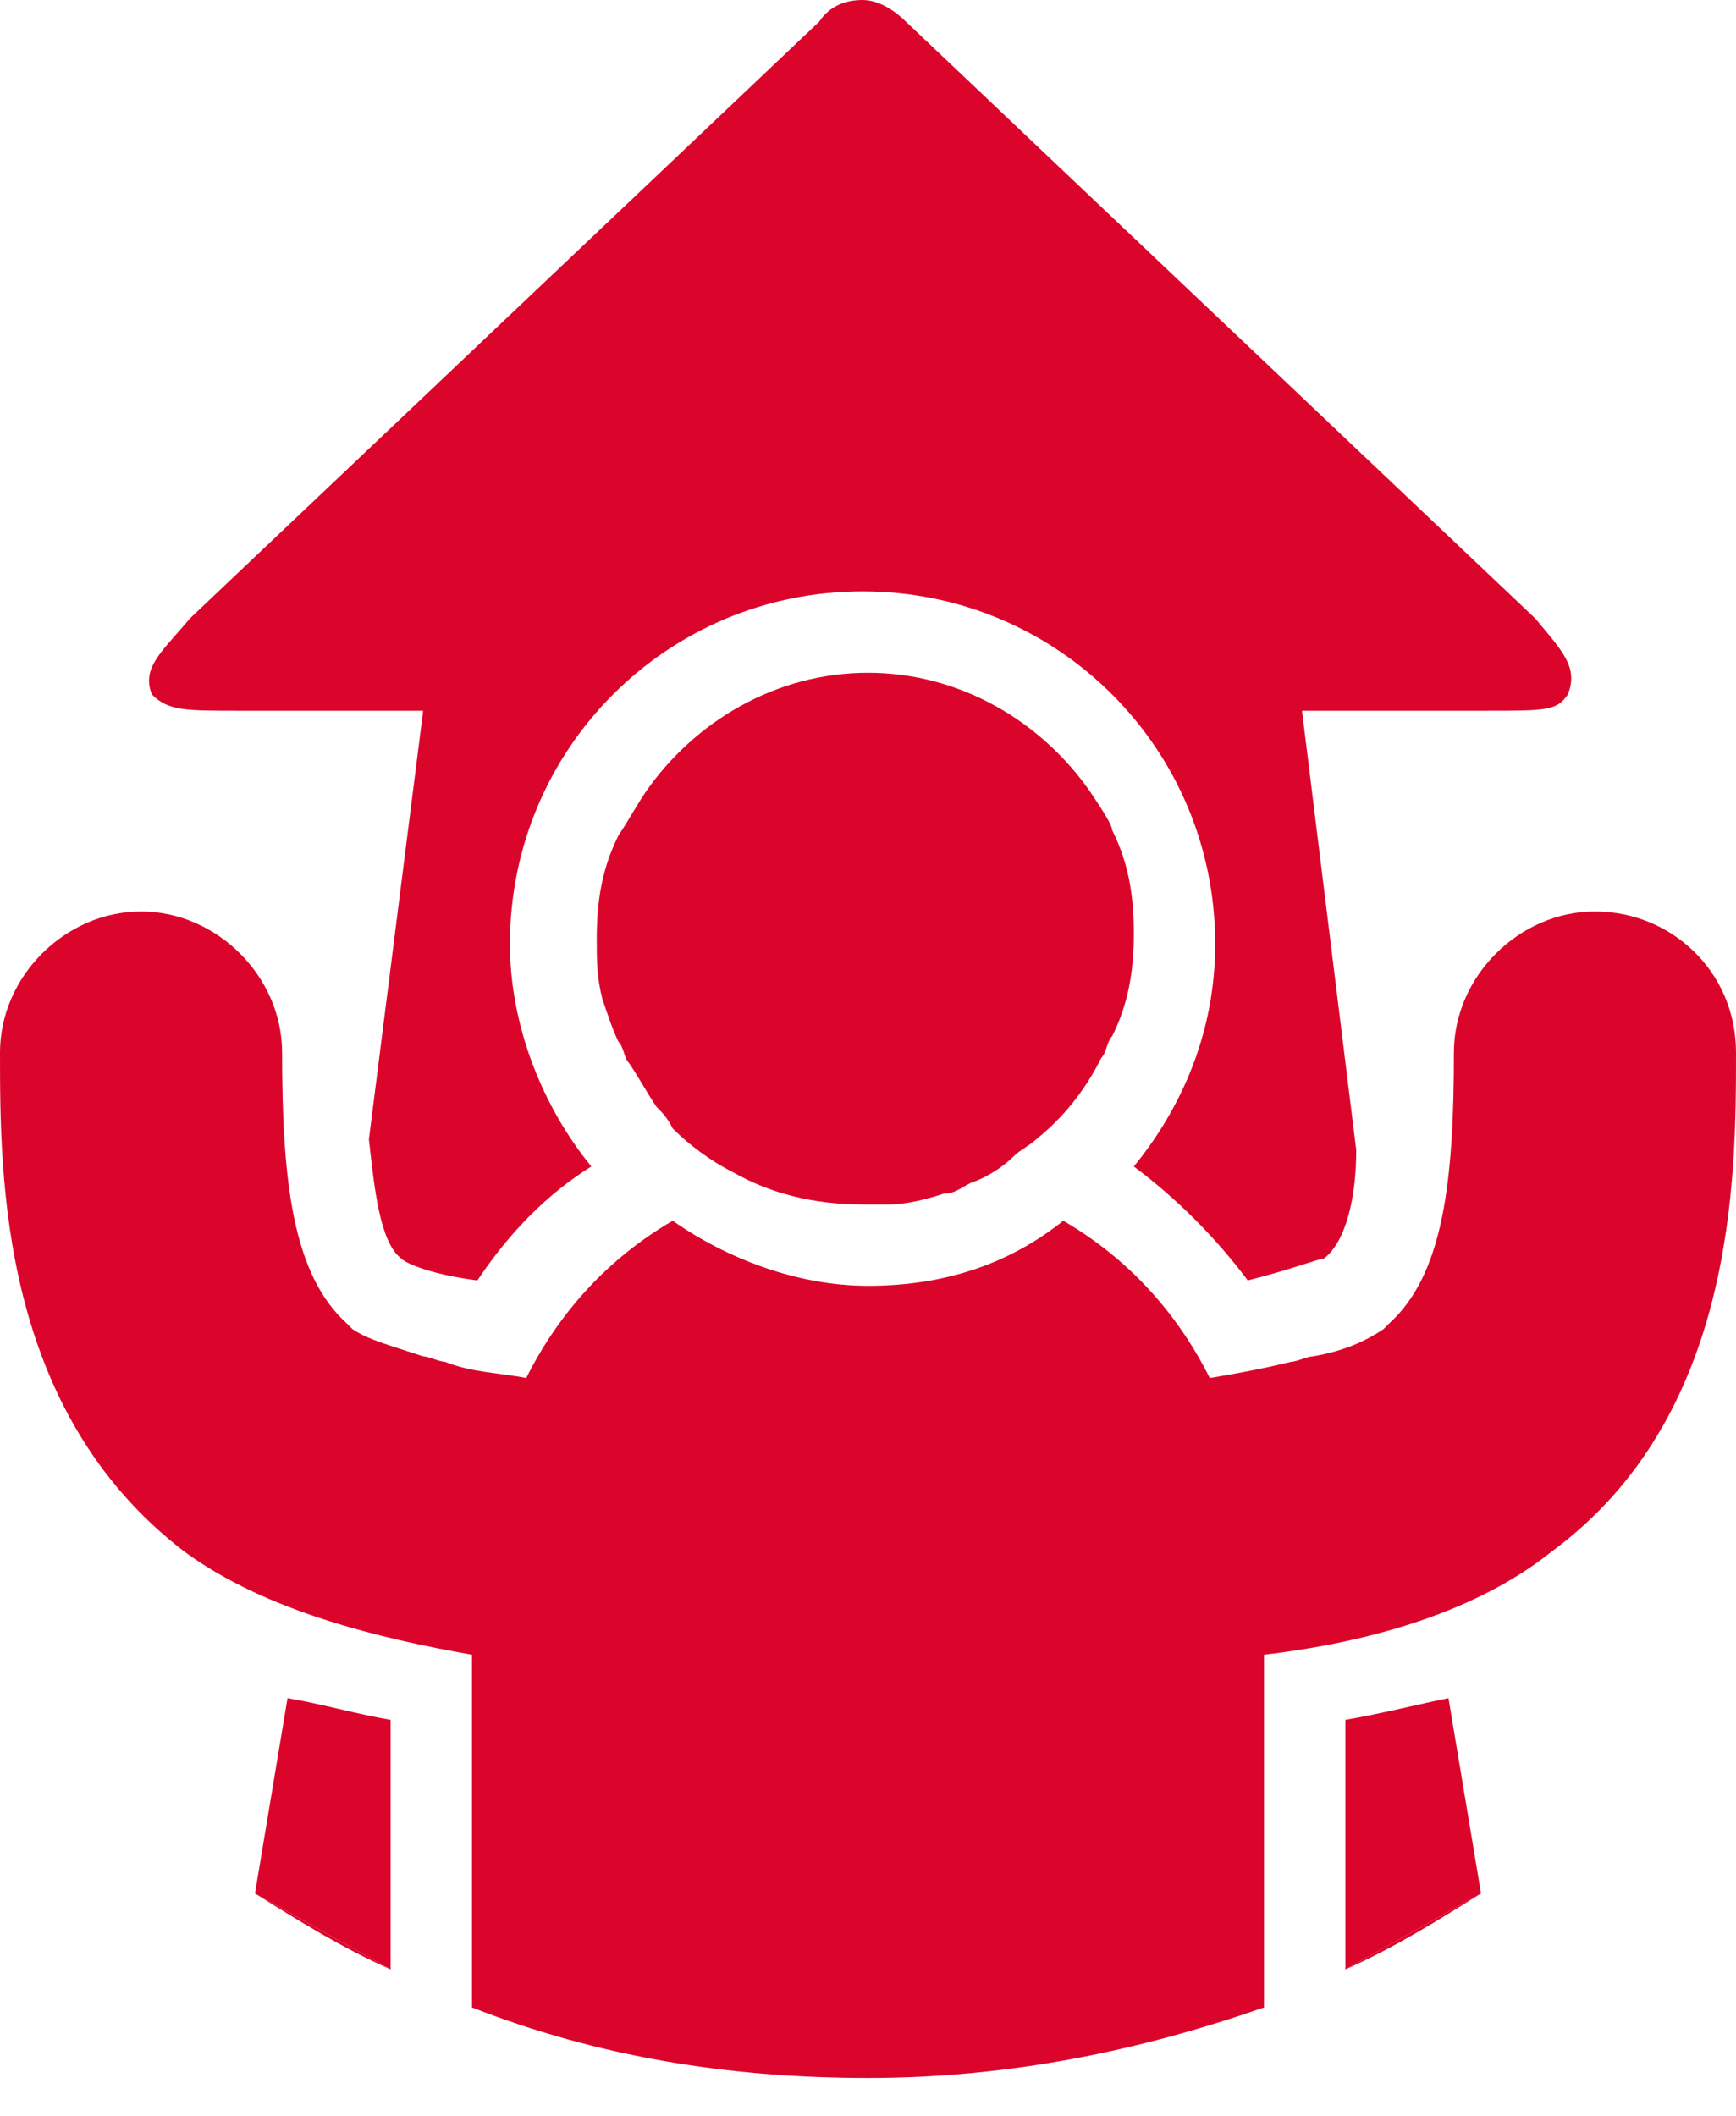
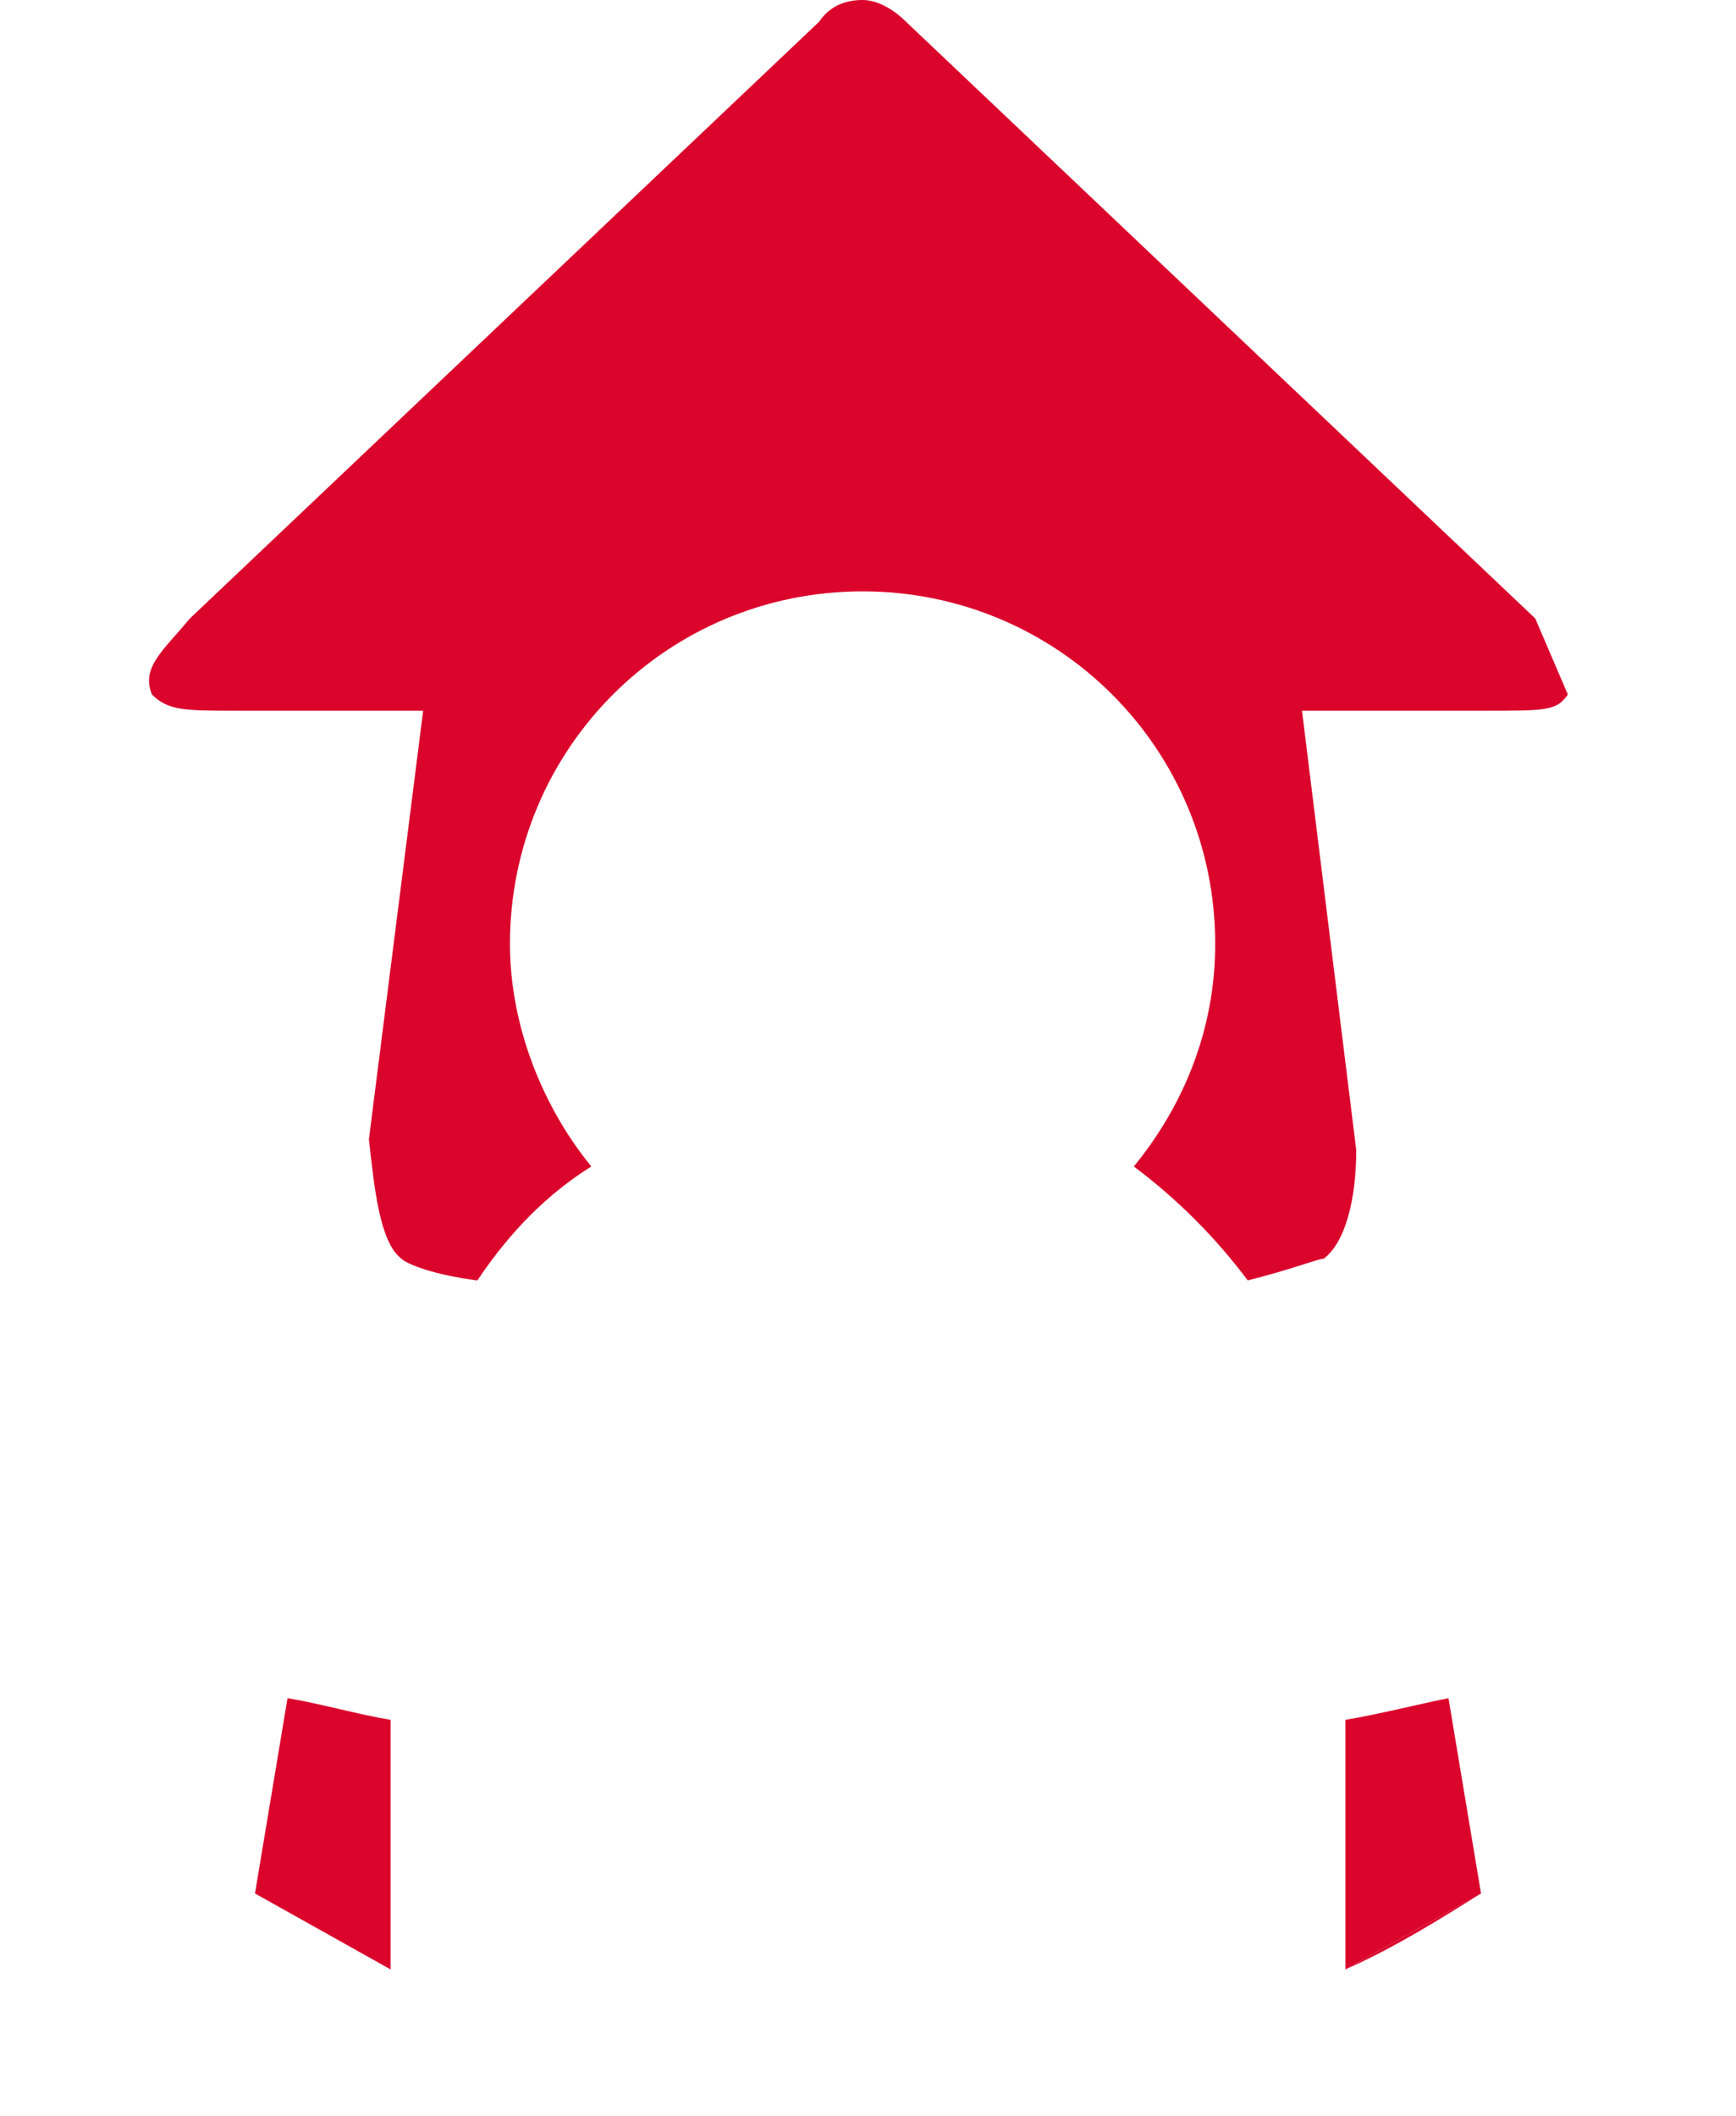
<svg xmlns="http://www.w3.org/2000/svg" width="32px" height="39px" viewBox="0 0 32 39" version="1.1">
  <title>entwicklung</title>
  <g id="Page-1" stroke="none" stroke-width="1" fill="none" fill-rule="evenodd">
    <g id="Icons_Karriere_RZ" transform="translate(-295, 0)" fill="#DB052C" fill-rule="nonzero">
      <g id="entwicklung" transform="translate(295, 0)">
-         <path d="M29.4,16.8 C28,16.8 26.8,18 26.8,19.4 C26.8,21.8 26.6,23.5 25.6,24.4 C25.6,24.4 25.5,24.5 25.5,24.5 C25.2,24.7 24.8,24.9 24.2,25 C24.1,25 23.9,25.1 23.8,25.1 C23.4,25.2 22.9,25.3 22.3,25.4 C21.7,24.2 20.8,23.2 19.6,22.5 C18.6,23.3 17.4,23.7 16,23.7 C14.7,23.7 13.4,23.2 12.4,22.5 C11.2,23.2 10.3,24.2 9.7,25.4 C9.2,25.3 8.7,25.3 8.2,25.1 C8.1,25.1 7.9,25 7.8,25 C7.2,24.8 6.8,24.7 6.5,24.5 C6.5,24.5 6.4,24.4 6.4,24.4 L6.4,24.4 C5.4,23.5 5.2,21.8 5.2,19.4 C5.2,18 4,16.8 2.6,16.8 C1.2,16.8 0,18 0,19.4 C0,21.7 0,26 3.4,28.6 C4.9,29.7 7,30.2 8.7,30.5 C8.7,32.8 8.7,37 8.7,37 C11,37.9 13.4,38.3 16,38.3 C18.6,38.3 21,37.8 23.3,37 L23.3,36.8 C23.3,35.5 23.3,35.4 23.3,34.5 C23.3,33.2 23.3,31.7 23.3,30.5 C25,30.3 27.1,29.8 28.6,28.6 C32,26.1 32,21.7 32,19.4 C32,17.9 30.8,16.8 29.4,16.8 Z" id="Path" />
-         <path d="M20.1,14.6 C19.2,13.3 17.7,12.4 16,12.4 C14.3,12.4 12.8,13.3 11.9,14.6 C11.7,14.9 11.6,15.1 11.4,15.4 C11.1,16 11,16.6 11,17.3 L11,17.3 C11,17.7 11,18 11.1,18.4 C11.2,18.7 11.3,19 11.4,19.2 C11.5,19.3 11.5,19.5 11.6,19.6 C11.8,19.9 11.9,20.1 12.1,20.4 C12.2,20.5 12.3,20.6 12.4,20.8 C12.4,20.8 12.4,20.8 12.4,20.8 C12.7,21.1 13.1,21.4 13.5,21.6 C14.2,22 15,22.2 15.9,22.2 C16.1,22.2 16.2,22.2 16.4,22.2 C16.7,22.2 17.1,22.1 17.4,22 C17.6,22 17.7,21.9 17.9,21.8 C18.2,21.7 18.5,21.5 18.7,21.3 C18.8,21.2 19,21.1 19.1,21 C19.6,20.6 20,20.1 20.3,19.5 C20.4,19.4 20.4,19.2 20.5,19.1 C20.8,18.5 20.9,17.9 20.9,17.2 C20.9,16.5 20.8,15.9 20.5,15.3 C20.5,15.2 20.3,14.9 20.1,14.6 Z" id="Path" />
-         <path d="M4.4,13.1 L7.8,13.1 L6.8,21 C6.9,21.9 7,22.9 7.4,23.2 C7.5,23.3 8,23.5 8.8,23.6 C9.4,22.7 10.1,22 10.9,21.5 C10,20.4 9.4,18.9 9.4,17.4 C9.4,13.8 12.3,10.9 15.9,10.9 C19.5,10.9 22.4,13.8 22.4,17.4 C22.4,19 21.8,20.4 20.9,21.5 C21.7,22.1 22.4,22.8 23,23.6 C23.8,23.4 24.3,23.2 24.4,23.2 C24.8,22.9 25,22.1 25,21.2 L24,13.1 L27.4,13.1 C28.5,13.1 28.7,13.1 28.9,12.8 C29.1,12.3 28.8,12 28.3,11.4 C28.3,11.4 28.3,11.4 28.3,11.4 L16.7,0.4 C16.5,0.2 16.2,0 15.9,0 C15.6,0 15.3,0.1 15.1,0.4 L3.5,11.4 C3,12 2.6,12.3 2.8,12.8 C3.1,13.1 3.4,13.1 4.4,13.1 Z" id="Path" />
+         <path d="M4.4,13.1 L7.8,13.1 L6.8,21 C6.9,21.9 7,22.9 7.4,23.2 C7.5,23.3 8,23.5 8.8,23.6 C9.4,22.7 10.1,22 10.9,21.5 C10,20.4 9.4,18.9 9.4,17.4 C9.4,13.8 12.3,10.9 15.9,10.9 C19.5,10.9 22.4,13.8 22.4,17.4 C22.4,19 21.8,20.4 20.9,21.5 C21.7,22.1 22.4,22.8 23,23.6 C23.8,23.4 24.3,23.2 24.4,23.2 C24.8,22.9 25,22.1 25,21.2 L24,13.1 L27.4,13.1 C28.5,13.1 28.7,13.1 28.9,12.8 C28.3,11.4 28.3,11.4 28.3,11.4 L16.7,0.4 C16.5,0.2 16.2,0 15.9,0 C15.6,0 15.3,0.1 15.1,0.4 L3.5,11.4 C3,12 2.6,12.3 2.8,12.8 C3.1,13.1 3.4,13.1 4.4,13.1 Z" id="Path" />
        <path d="M4.7,34.9 L7.2,36.3 L7.2,31.7 C6.6,31.6 5.9,31.4 5.3,31.3 L4.7,34.9 Z" id="Path" />
-         <path d="M4.7,34.9 C5.5,35.4 6.3,35.9 7.2,36.3 L4.7,34.9 Z" id="Path" />
        <path d="M24.8,31.7 L24.8,36.3 L27.3,34.9 L26.7,31.3 C26.2,31.4 25.4,31.6 24.8,31.7 Z" id="Path" />
        <path d="M27.3,34.9 L24.8,36.3 C25.7,35.9 26.5,35.4 27.3,34.9 Z" id="Path" />
      </g>
    </g>
  </g>
</svg>